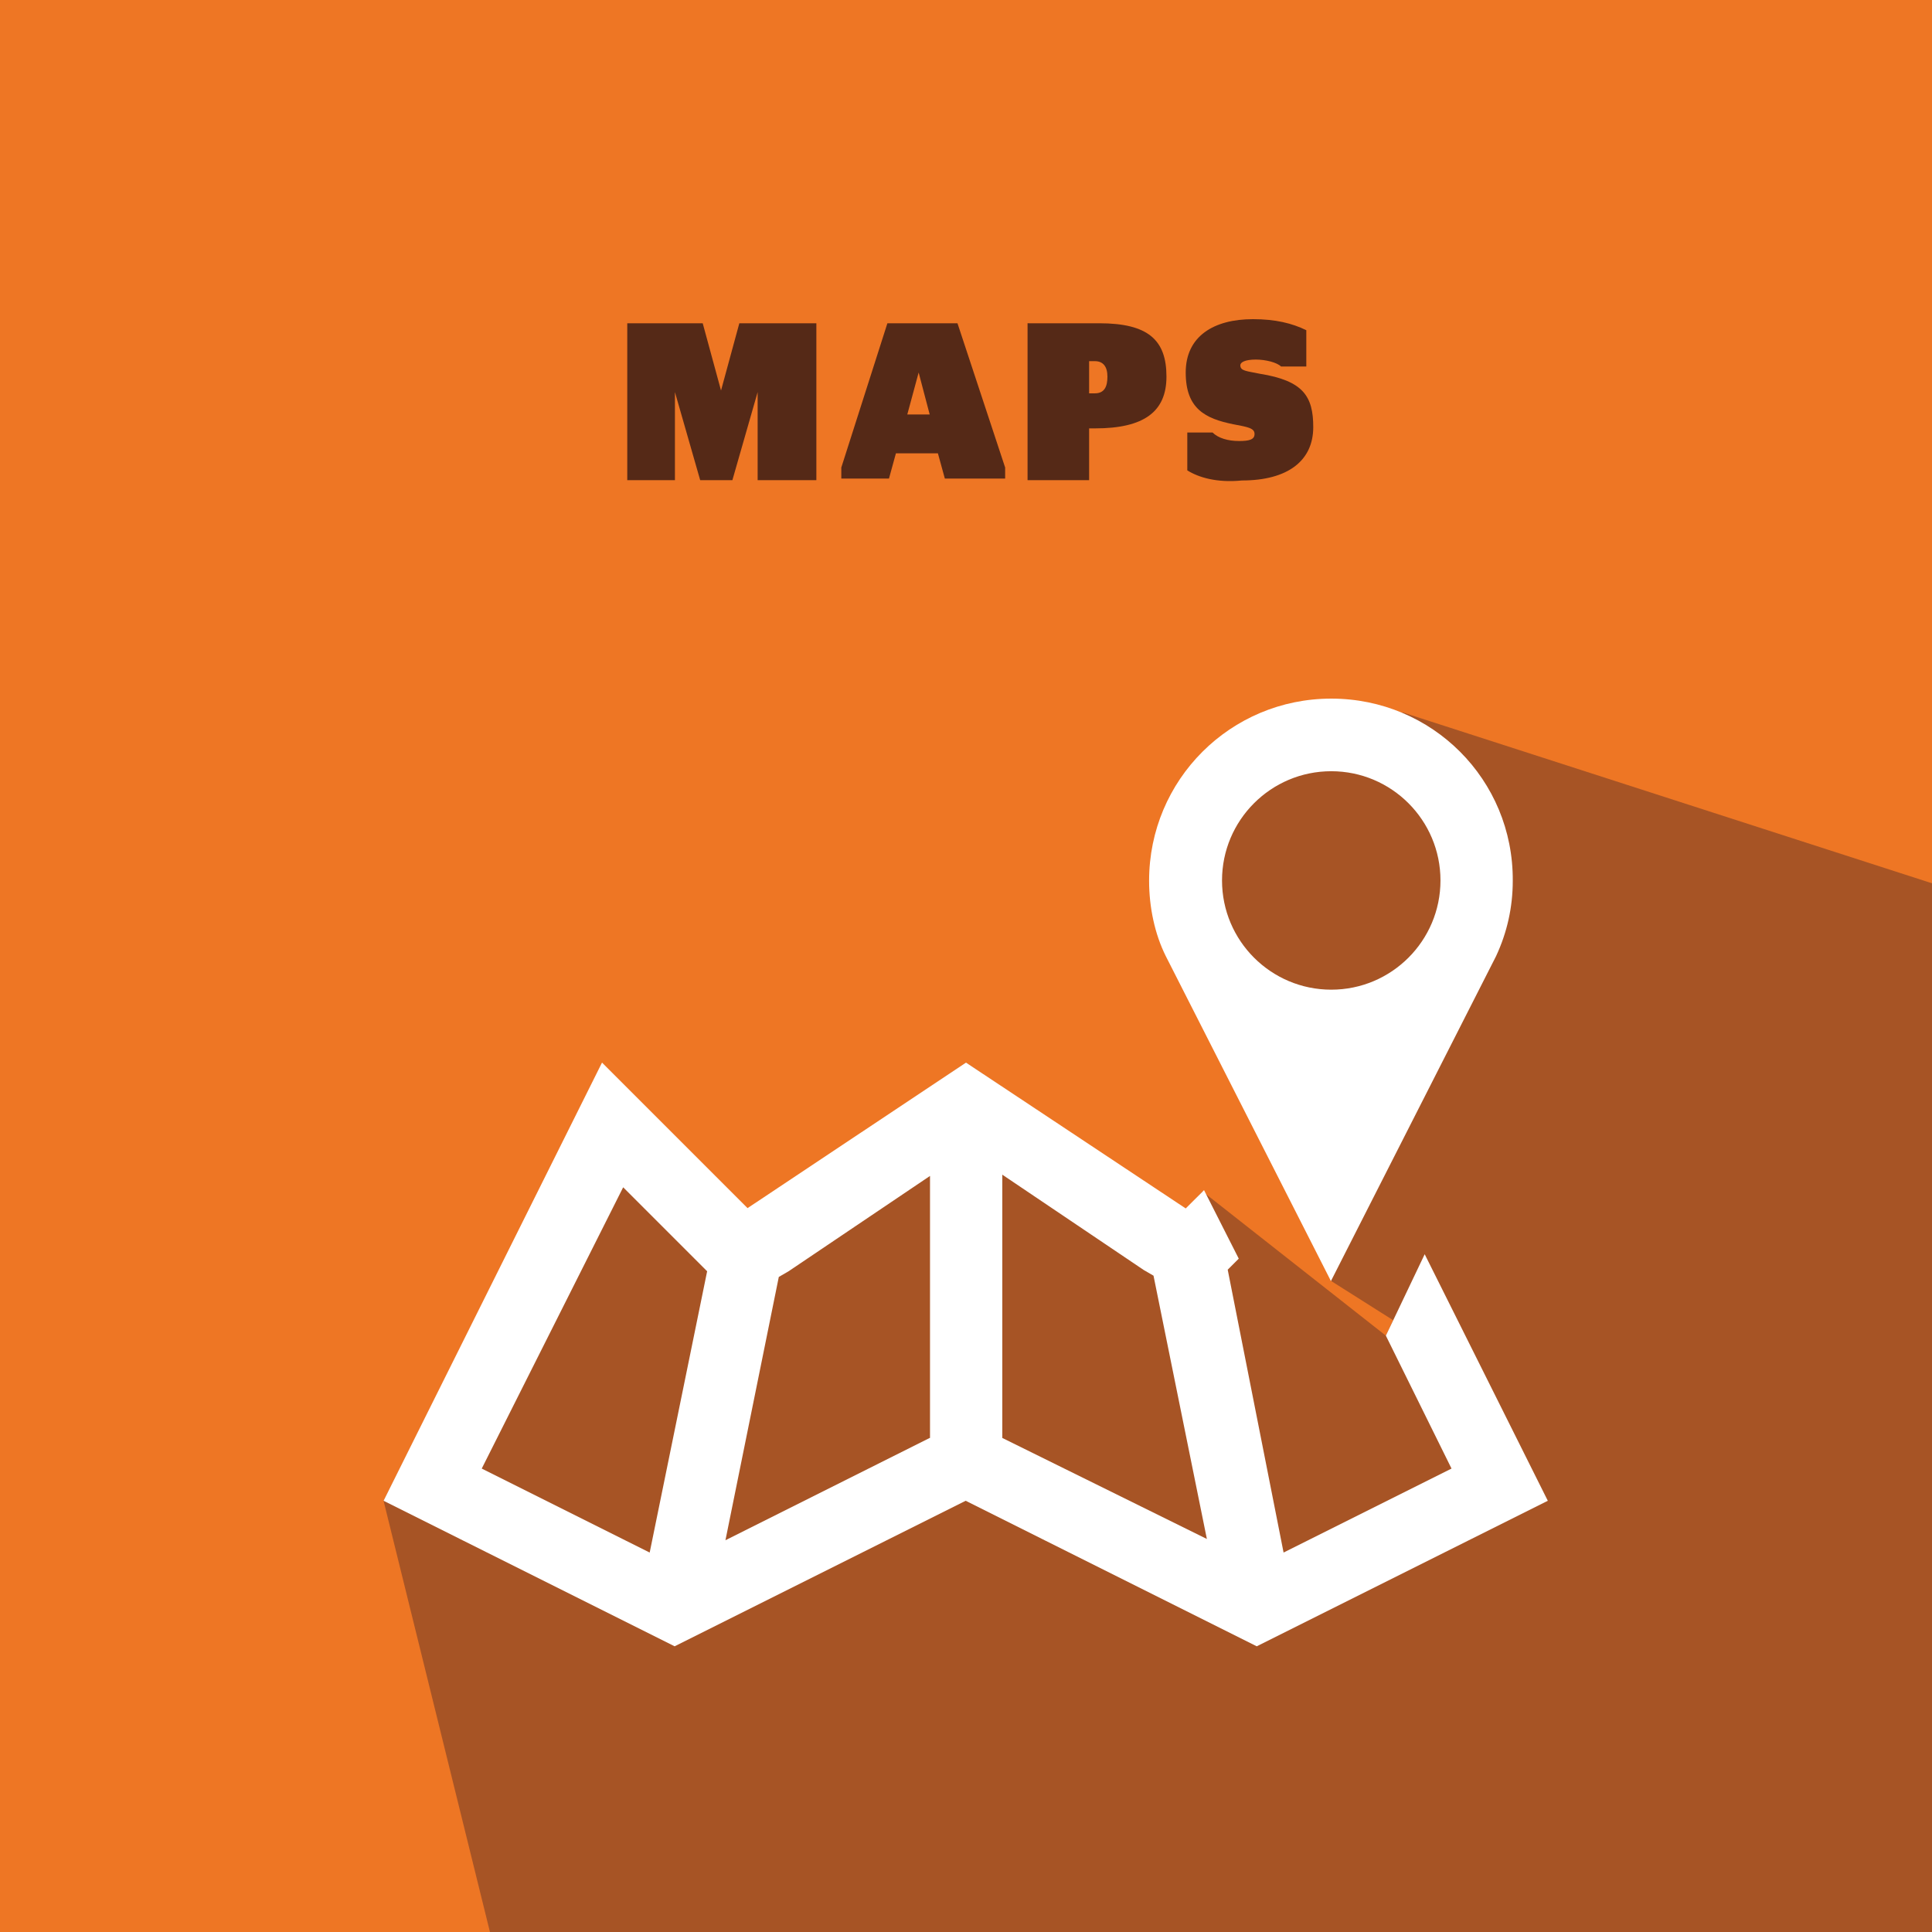
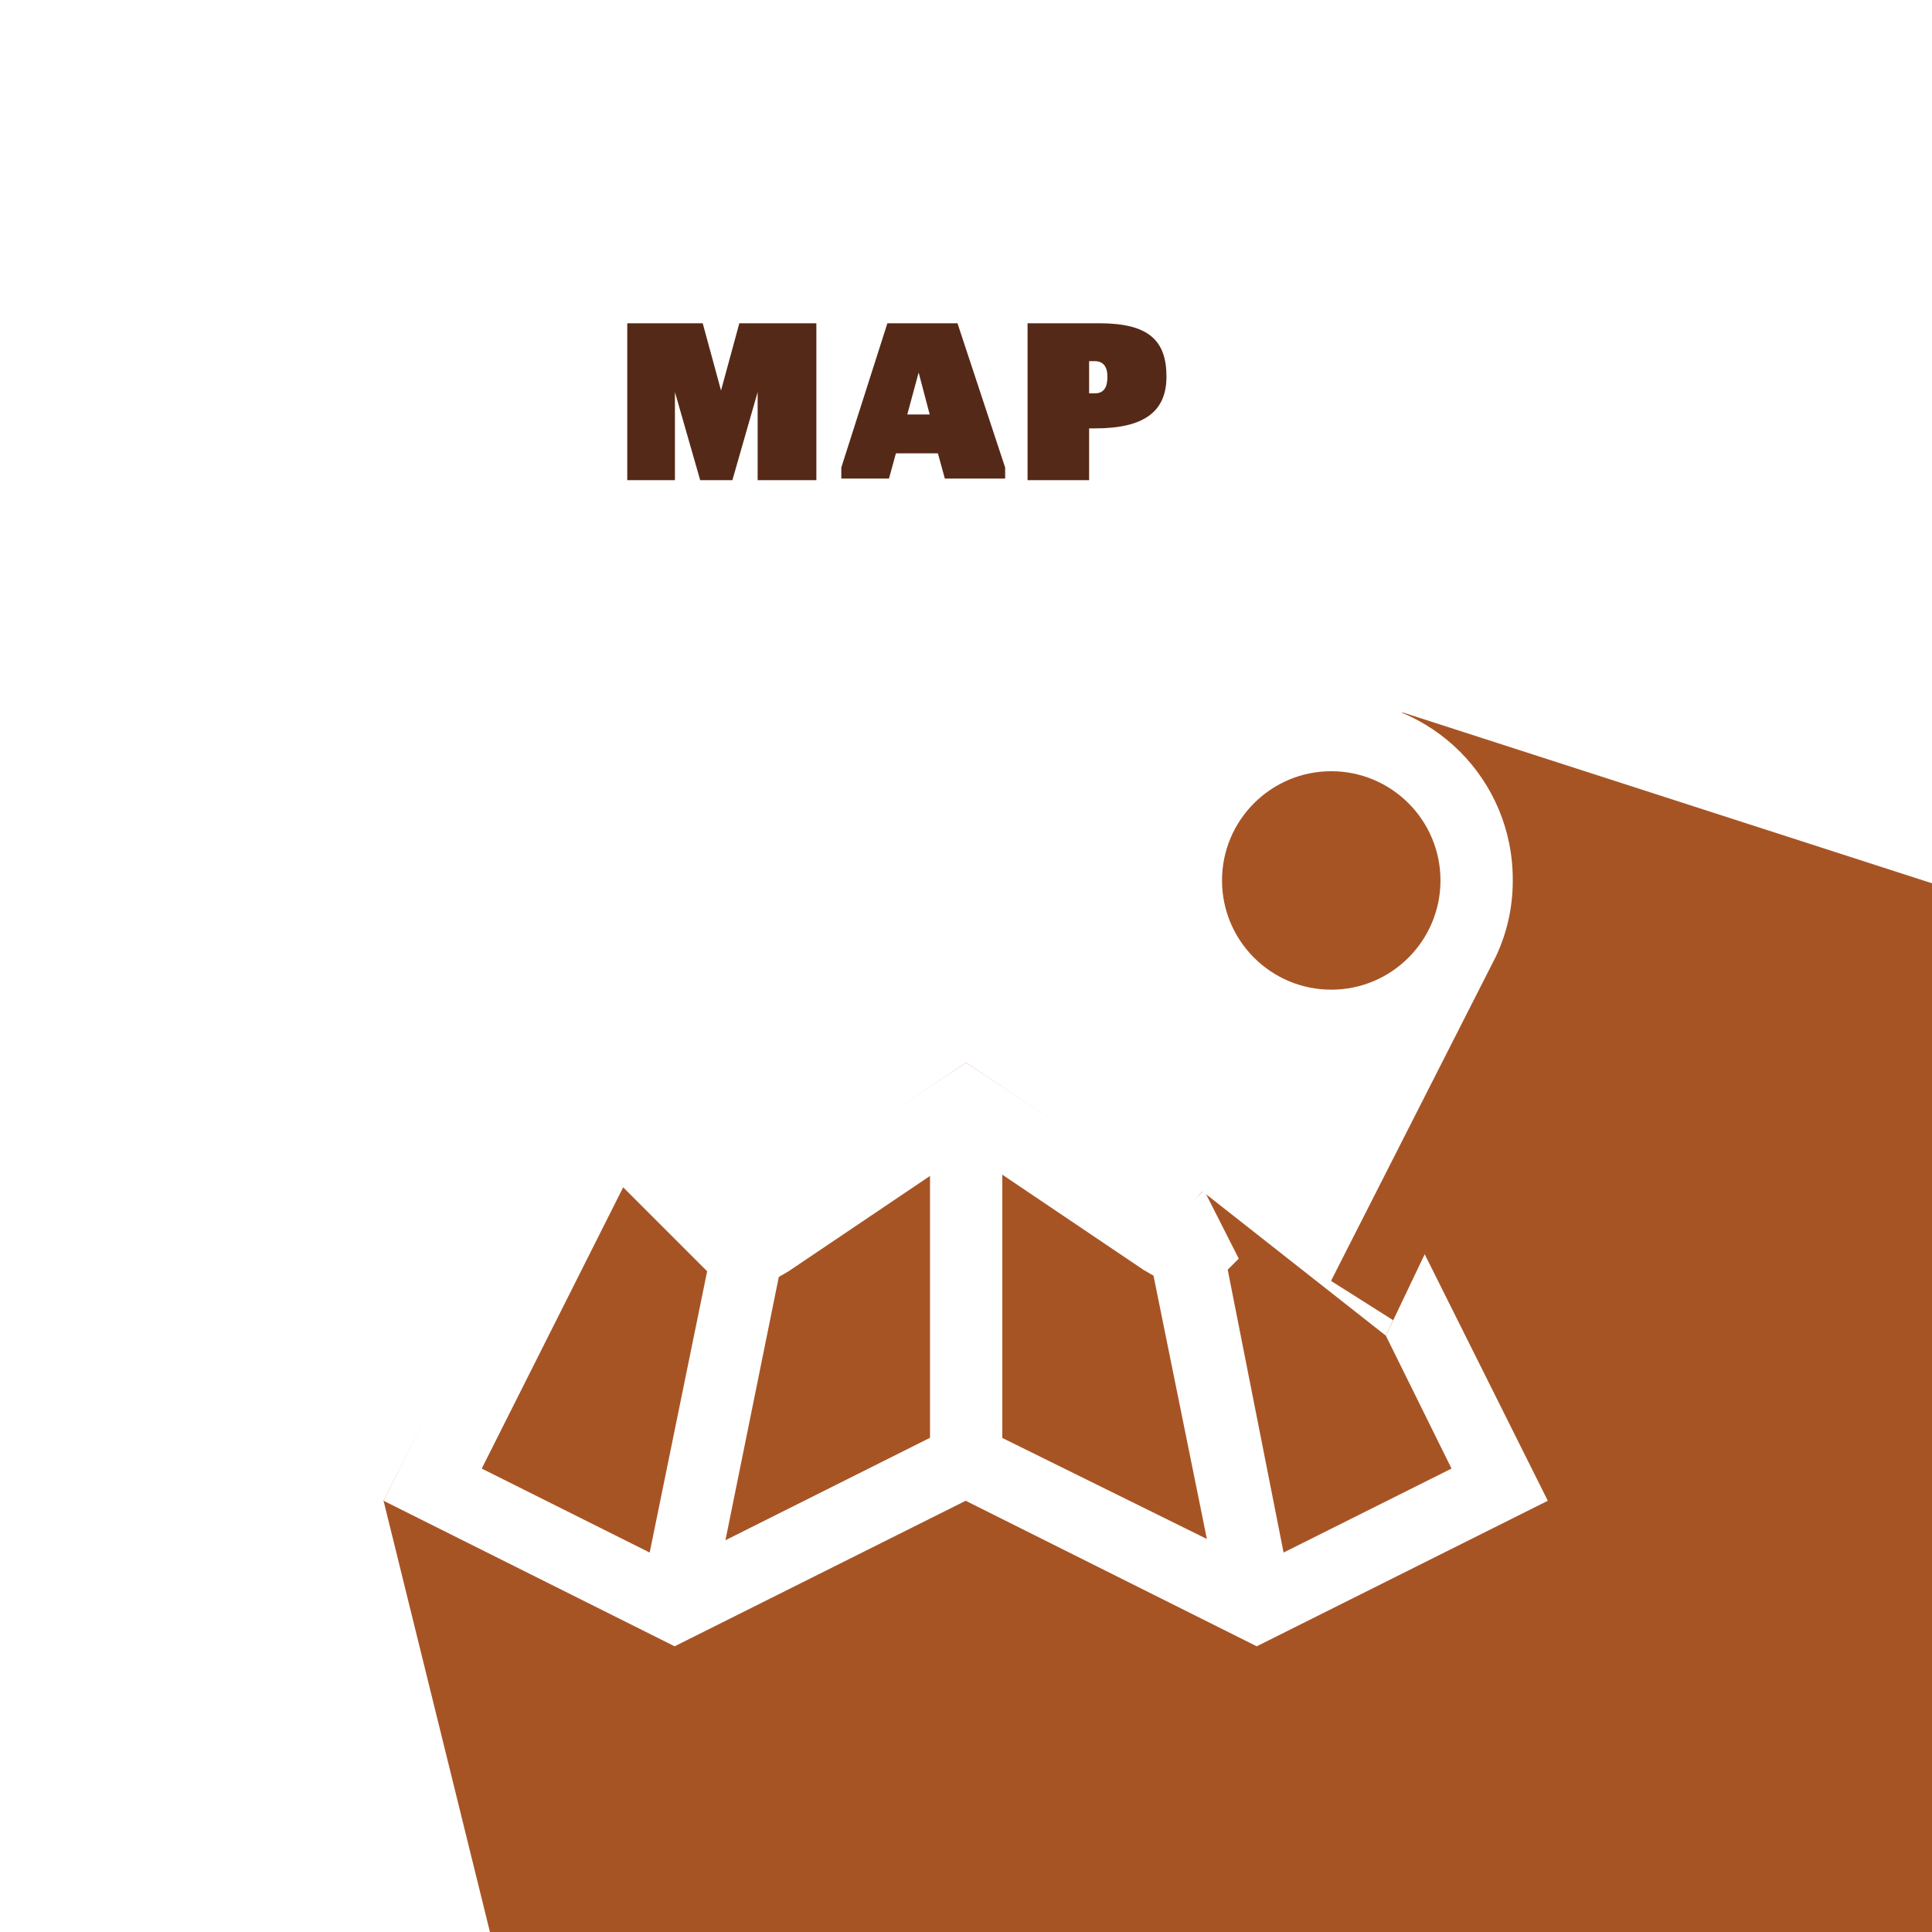
<svg xmlns="http://www.w3.org/2000/svg" version="1.1" id="Layer_1" x="0px" y="0px" viewBox="0 90 612 612" enable-background="new 0 90 612 612" xml:space="preserve">
-   <rect y="90" fill="#EE7624" width="612" height="612" />
  <polygon fill="#A75425" points="444.4,315.7 612,369.8 612,702 155.2,702 121.5,565.4 191.1,427.5 236.8,473.2 306,426.6   375.6,473.2 380.9,467.4 439,513.1 441.3,508.2 421.7,495.8 373.4,359.2 405.8,322.4 " />
  <g>
    <path fill="#552917" d="M198.2,192.4h24.4l5.8,21.3l0,0l5.8-21.3h24.4v49.7h-18.6v-27.9l0,0l-8,27.9h-10.2l-8-27.9l0,0v27.9h-15.1   v-49.7H198.2z" />
    <path fill="#552917" d="M266.5,238.1l14.6-45.7h22.2l15.1,45.7v3.5h-19.1l-2.2-8h-13.3l-2.2,8h-15.1V238.1z M287.4,221.3h7.1   l-3.5-13.3l0,0L287.4,221.3z" />
    <path fill="#552917" d="M326,192.4h22.2c15.5,0,21.3,5.3,21.3,16.9c0,11.1-7.1,16.4-22.6,16.4H345v16.4h-19.5v-49.7H326z    M345,214.6h1.8c3.1,0,4-2.2,4-5.3c0-3.1-1.3-4.9-4-4.9H345V214.6z" />
-     <path fill="#552917" d="M376.1,239v-12h8c1.8,1.8,4.9,2.7,8.4,2.7c3.1,0,4.9-0.4,4.9-2.2c0-1.8-1.8-2.2-6.7-3.1   c-8.9-1.8-15.1-4.9-15.1-16.4c0-11.5,8.9-16.9,21.3-16.9c7.1,0,12.4,1.3,16.9,3.5v11.5h-8c-1.3-1.3-4.9-2.2-8-2.2   c-3.5,0-4.9,0.9-4.9,1.8c0,1.8,1.8,1.8,6.2,2.7c13.7,2.2,16.9,7.1,16.9,16.9c0,10.6-8,16.9-22.6,16.9   C385.4,243,379.6,241.2,376.1,239z" />
  </g>
  <path fill="#FFFFFF" d="M421.7,311.3c-31.9,0-57.7,25.7-57.7,57.7c0,8.4,1.8,16.9,5.3,23.9l52.3,102.9l52.3-102.9  c3.5-7.5,5.3-15.5,5.3-23.9C479.4,337,453.7,311.3,421.7,311.3 M421.7,403.5c-19.1,0-34.6-15.5-34.6-34.6  c0-19.1,15.5-34.6,34.6-34.6s34.6,15.5,34.6,34.6C456.3,388,440.8,403.5,421.7,403.5 M439,513.1l20.8,42.1l-53.2,26.6l-17.7-89.6  l3.1-3.1l0.4-0.4L381.4,467l-5.8,5.8L306,426.6l-69.2,46.1l-46.1-46.1l-69.2,138.8l92.2,46.1l92.2-46.1l92.2,46.1l92.2-46.1  l-39-78.1L439,513.1z M205.8,581.8l-53.2-26.6l44.8-89.1l23.5,23.5l3.1,3.1L205.8,581.8z M294.5,545.5l-64.7,32.4l16.9-83.4l3.1-1.8  l44.8-30.2V545.5z M317.5,545.5v-83.4l44.8,30.2l3.1,1.8l16.9,83.4L317.5,545.5z" />
</svg>